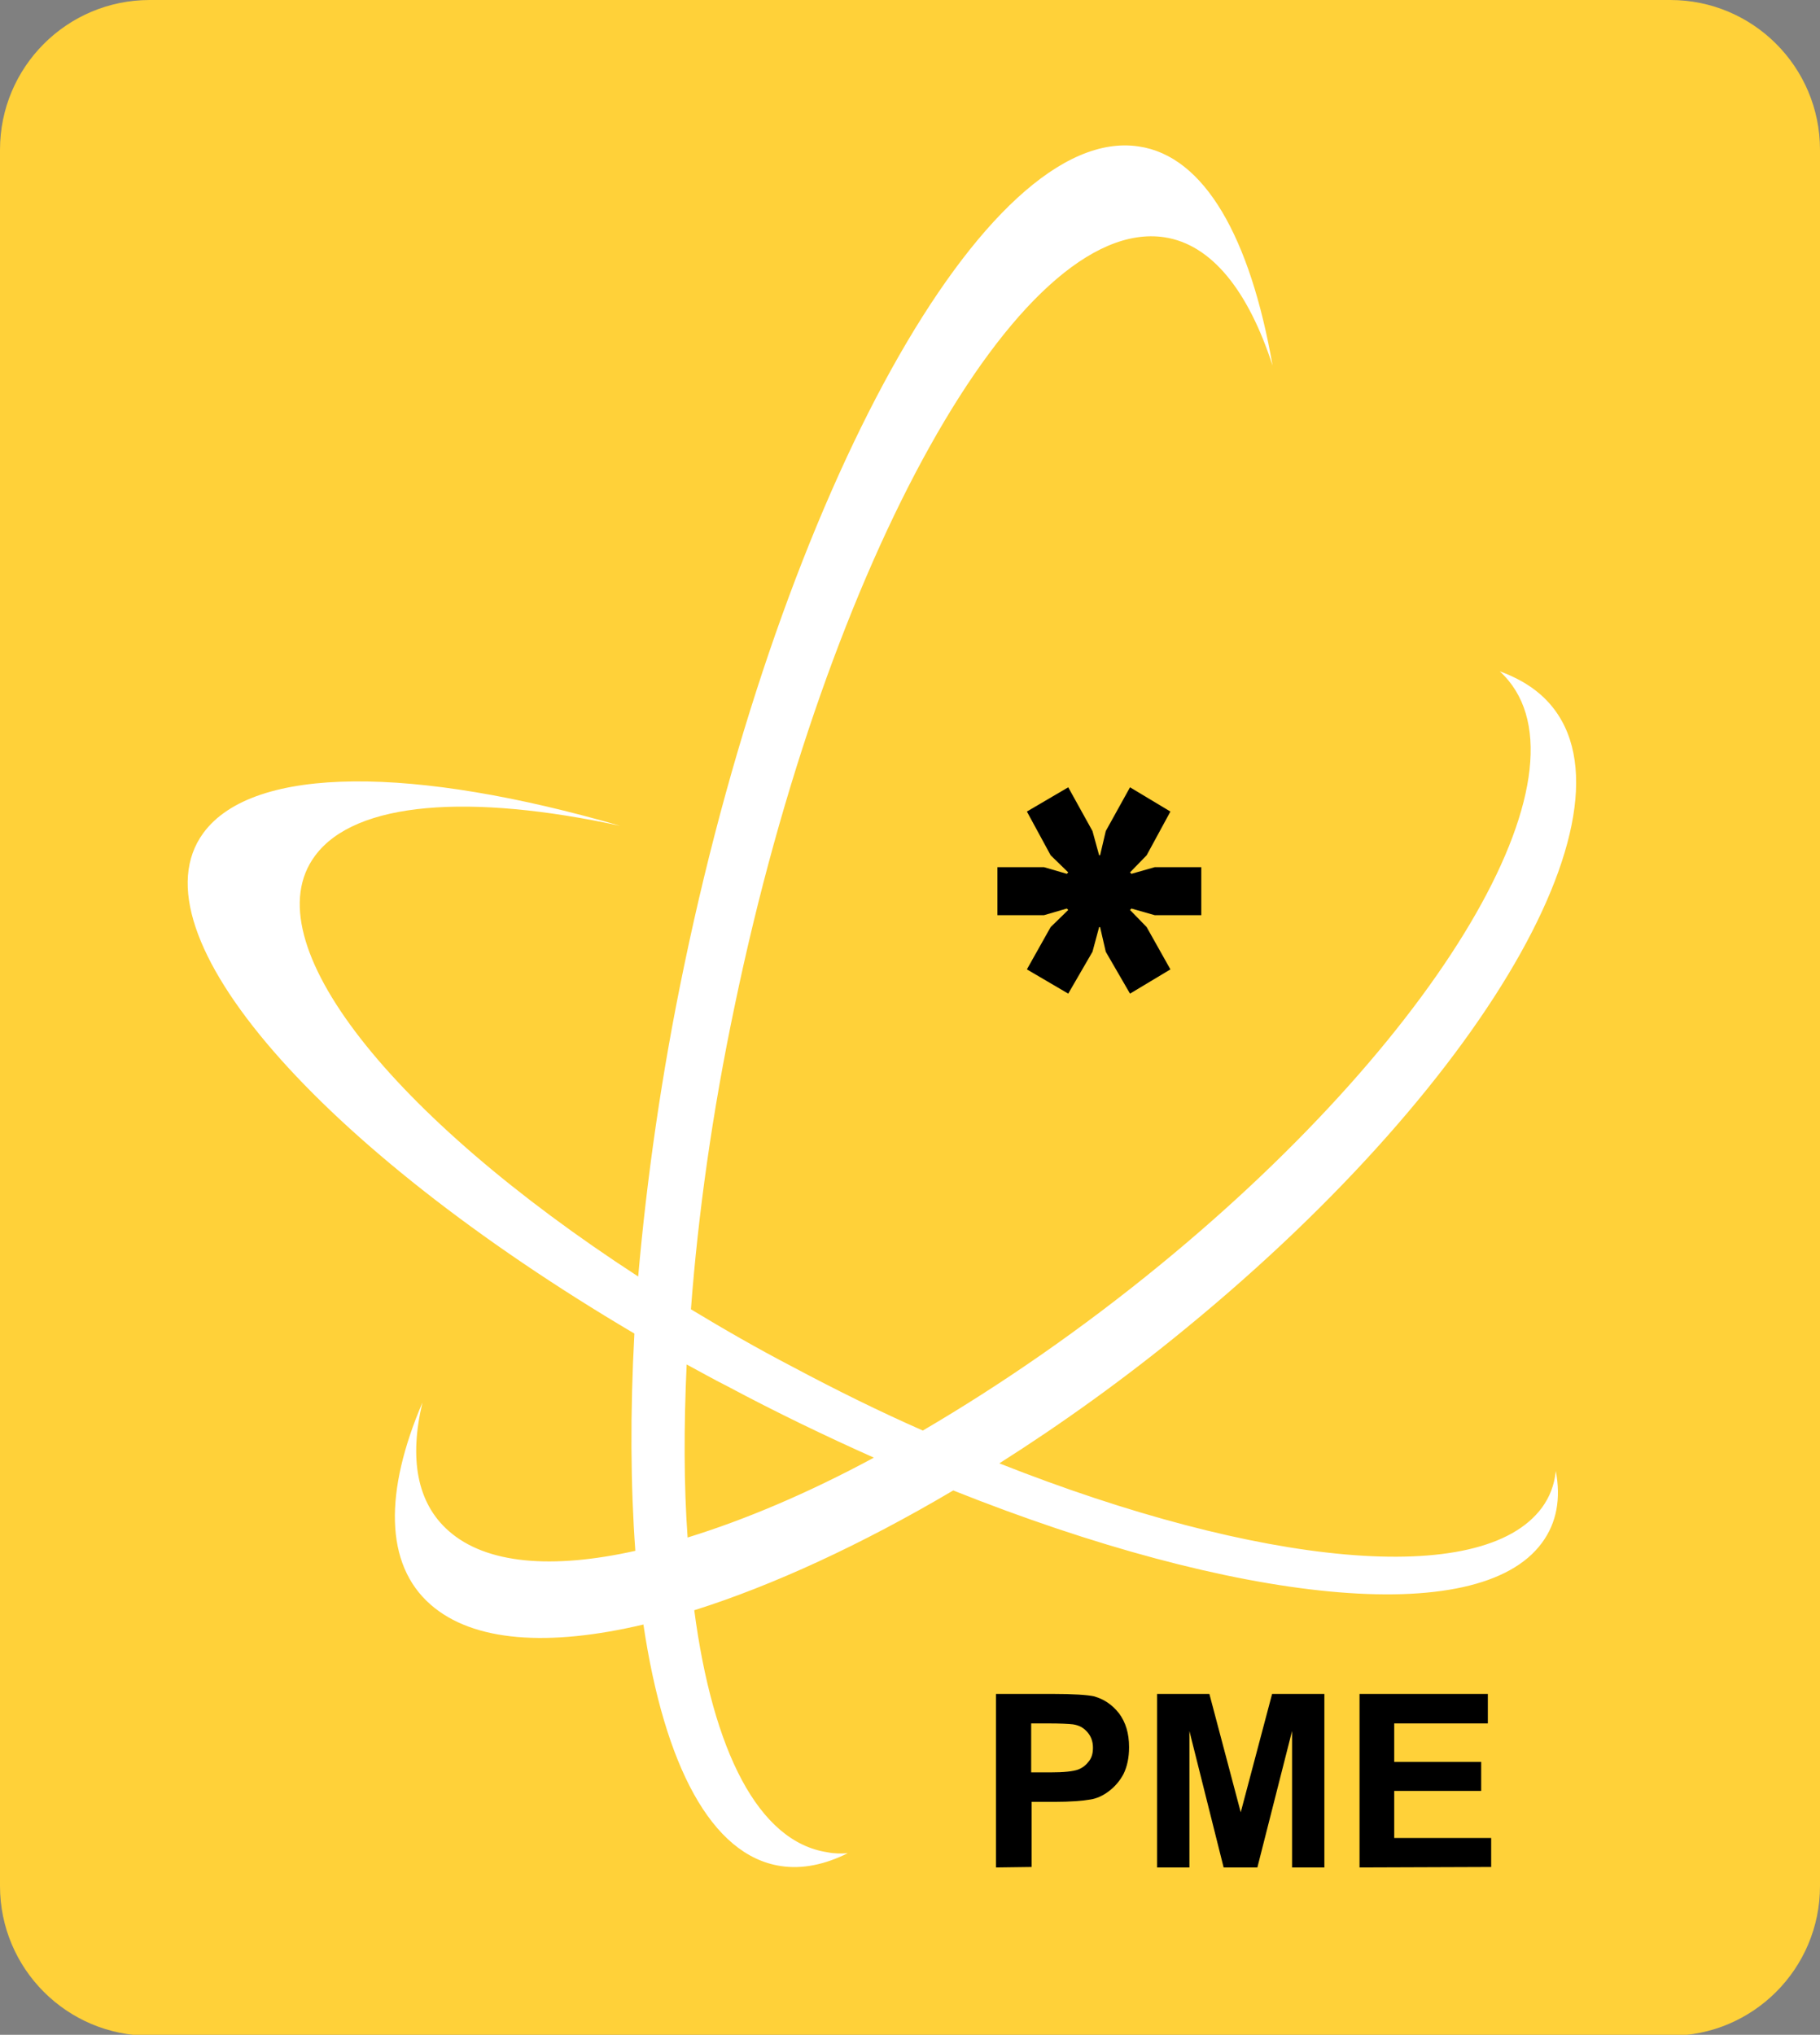
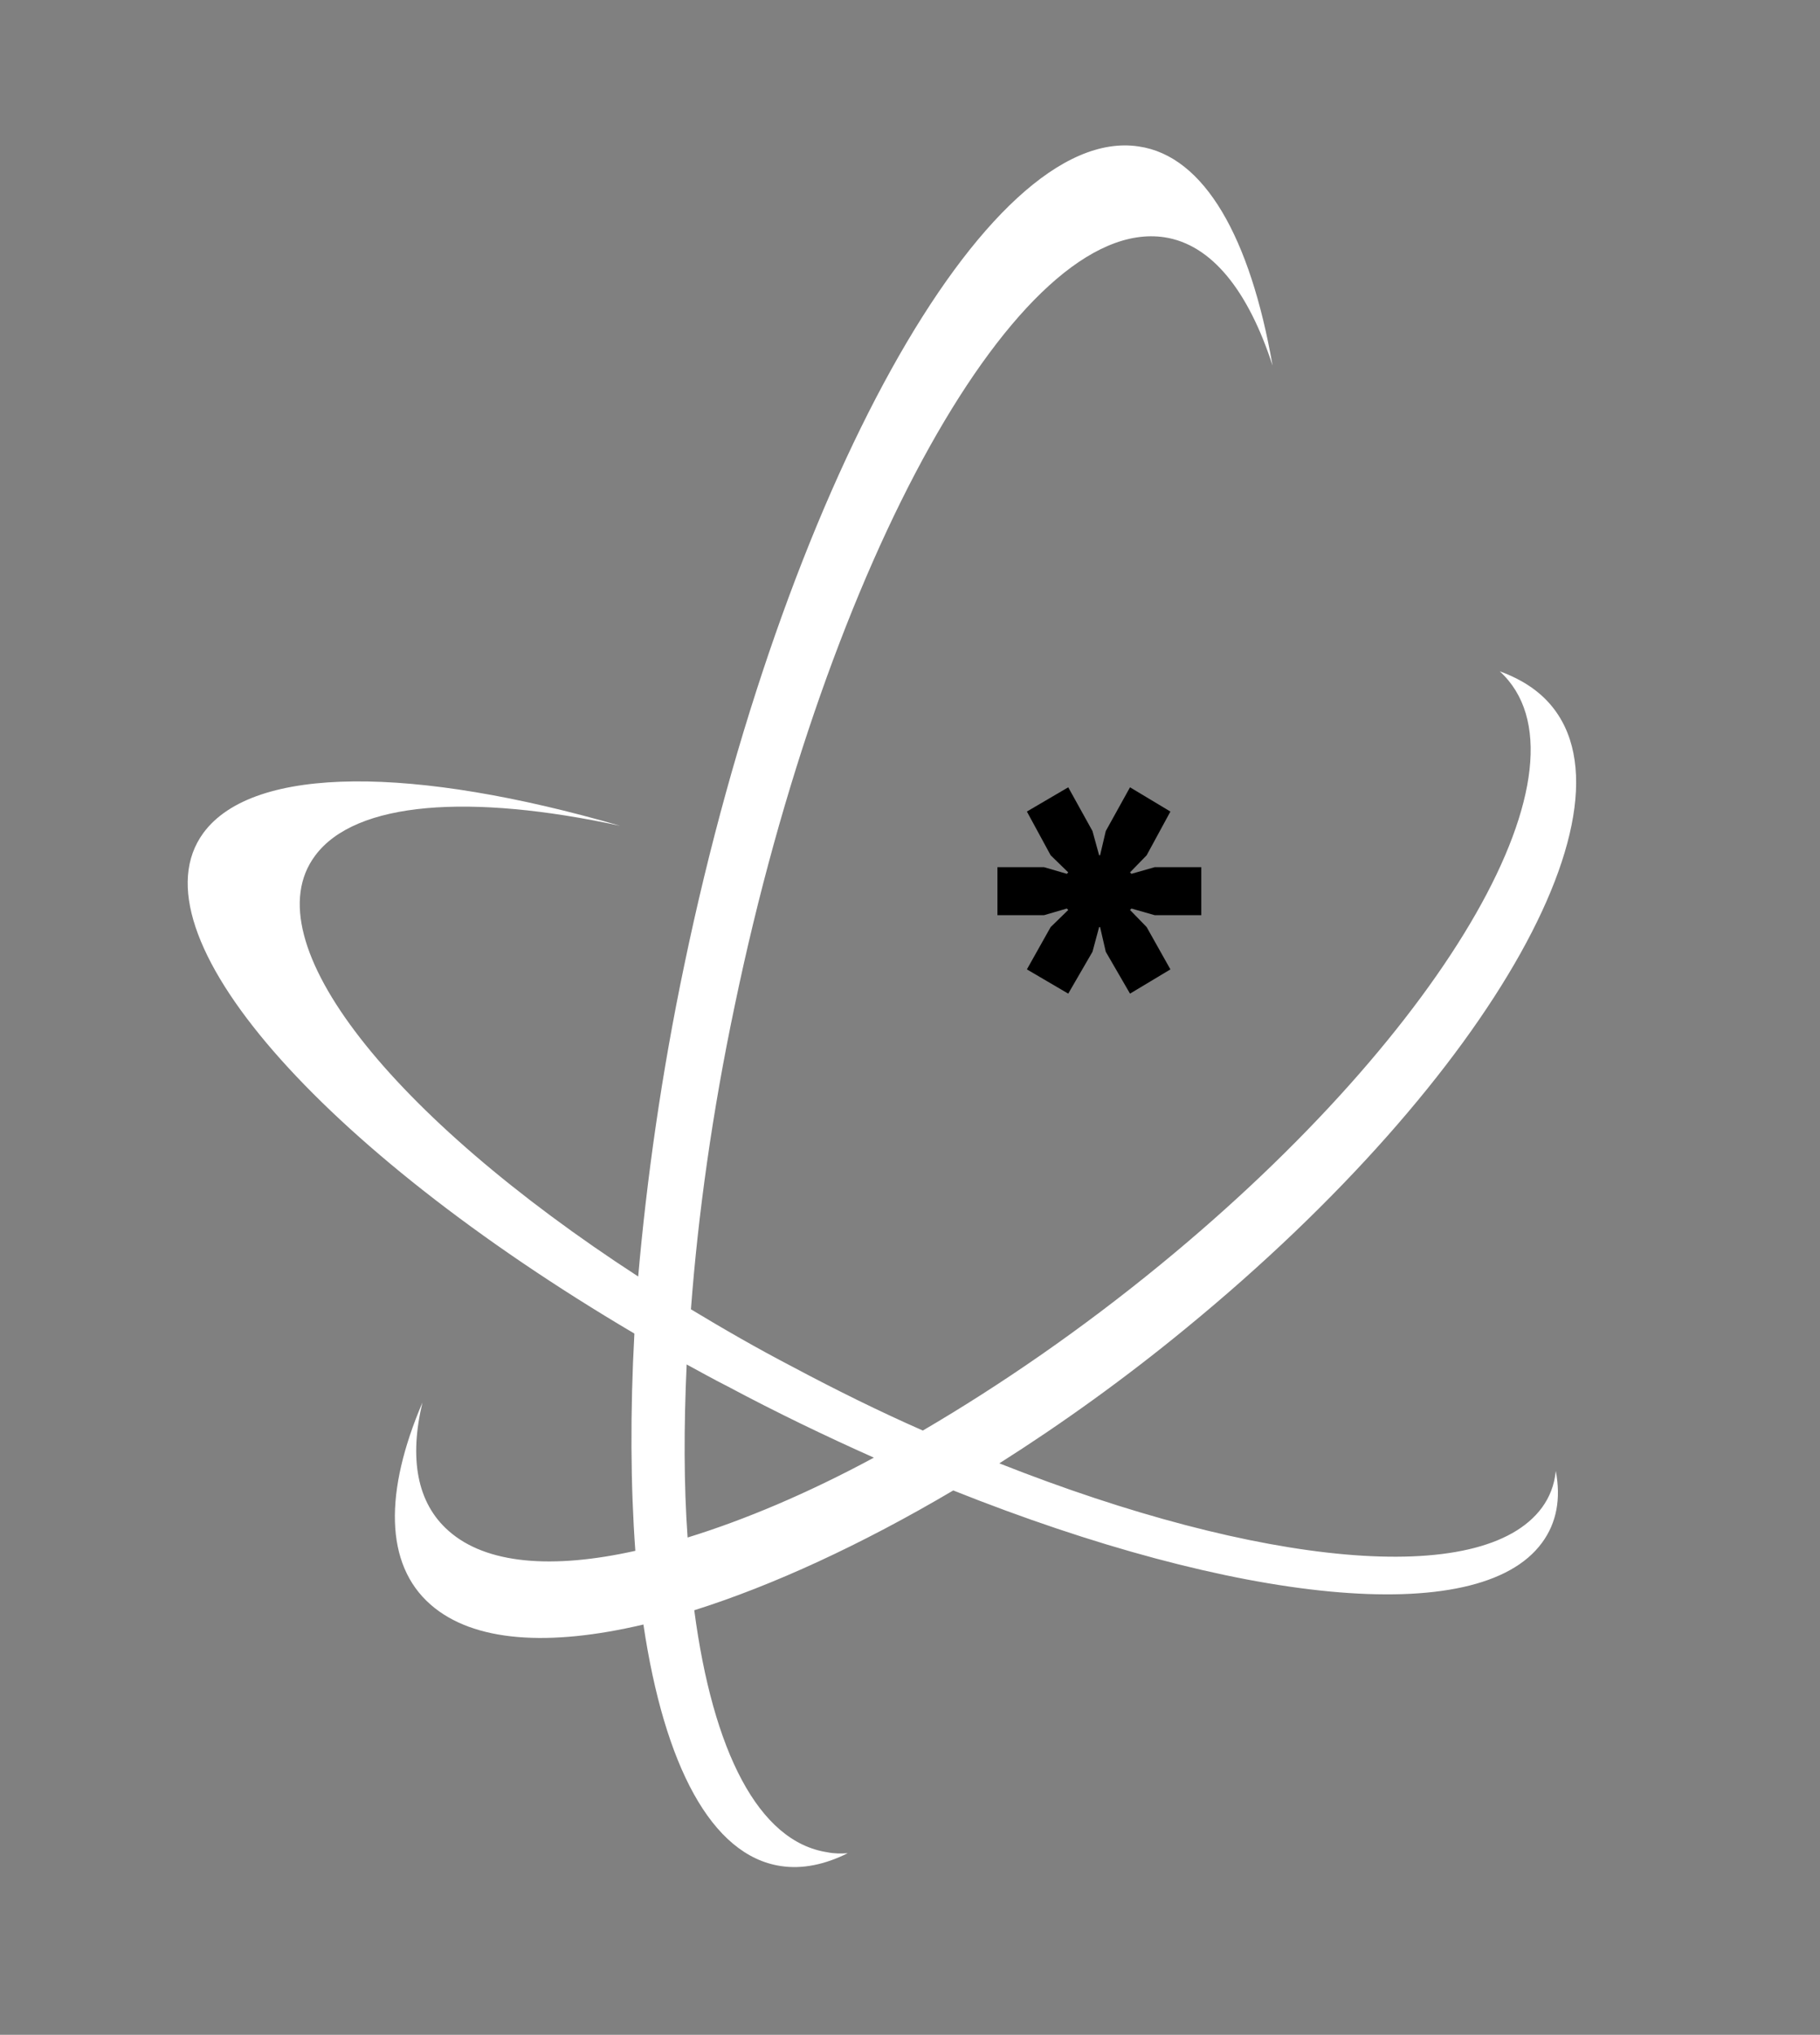
<svg xmlns="http://www.w3.org/2000/svg" viewBox="0 0 383 428">
  <rect x="0" y="0" width="383" height="428" fill="#808080" stroke="none" />
-   <path class="st0" d="M 383 396.7 C 383 414.1 368.9 428.2 351.5 428.2 L 31.5 428.2 C 14.1 428.2 0 414.1 0 396.7 L 0 31.5 C 0 14.1 14.1 0 31.5 0 L 351.5 0 C 368.9 0 383 14.1 383 31.5 L 383 396.7 Z" style="fill: rgb(255, 209, 57);" />
  <path class="st1" d="M 324.5 317.1 C 311.9 334.2 264.9 329.4 210.3 307.8 C 223.4 299.5 236.8 289.9 249.8 279.2 C 314.3 226.3 347.6 166.7 324.2 146.1 C 321.8 144 318.9 142.4 315.6 141.2 C 336.7 160.5 304.9 216.3 244.2 266 C 227.6 279.6 210.6 291.3 194.2 300.9 C 185.1 296.9 176 292.4 166.8 287.5 C 159.3 283.6 152.2 279.5 145.4 275.4 C 146.9 255.5 149.9 233.9 154.6 211.6 C 174.1 117.8 214.5 45.4 245 49.9 C 255 51.4 262.7 61.2 267.8 76.9 C 263.1 50 253.5 32.8 239.6 30.8 C 207.6 26 164.8 103.1 144 203 C 139.2 225.9 136.1 248 134.3 268.5 C 82.4 234.8 52.9 198 66.3 180 C 74.8 168.5 99 166.9 130.5 173.7 C 87.4 161.2 53.4 160.8 42.8 175.2 C 27.4 196.2 67.2 241.4 133.5 280.5 C 132.6 297.1 132.7 312.5 133.7 326.2 C 116.2 330.1 102.3 329 94.4 322 C 87.7 316.1 86.1 306.7 88.9 295 C 80.9 313.7 80.9 329 90.6 337.5 C 99.6 345.4 115.5 346.4 135.4 341.7 C 139.8 371.3 149.7 390.3 164.3 392.5 C 168.8 393.2 173.6 392.2 178.4 389.8 C 177 389.9 175.5 389.9 174.1 389.6 C 159.6 387.4 150 368.3 146.1 338.7 C 162.6 333.5 181.3 324.9 200.6 313.5 C 260 337.2 311.1 342.8 324.5 324.5 C 327.6 320.3 328.5 315.2 327.4 309.4 C 327.1 312.4 326.1 314.9 324.5 317.1 Z M 144.7 323.4 C 143.9 312.3 143.9 300.1 144.5 287 C 147.3 288.5 150.1 290.1 153.1 291.6 C 163.4 297.1 173.8 302.1 183.9 306.6 C 170 314.1 156.7 319.7 144.7 323.4 Z" style="fill: rgb(255, 255, 255);" />
  <polygon points="224.8 209 229.9 200.2 231.3 195 231.5 195 232.7 200.2 237.8 209 246.3 203.9 241.3 195 237.8 191.4 238.099 191.1 243 192.5 252.8 192.5 252.8 182.4 243 182.4 238.099 183.8 237.8 183.5 241.3 179.9 246.3 170.7 237.8 165.6 232.7 174.8 231.5 179.9 231.3 179.9 229.9 174.8 224.8 165.6 216.099 170.7 221.099 179.9 224.8 183.5 224.5 183.8 219.7 182.4 209.9 182.4 209.9 192.5 219.7 192.5 224.5 191.1 224.8 191.4 221.099 195 216.099 203.9" />
-   <path d="M 209.6 392.8 L 209.6 356.3 L 221.4 356.3 C 225.9 356.3 228.8 356.5 230.2 356.8 C 232.3 357.4 234 358.5 235.5 360.4 C 236.9 362.3 237.6 364.6 237.6 367.5 C 237.6 369.7 237.2 371.6 236.4 373.2 C 235.6 374.7 234.5 375.9 233.3 376.8 C 232.1 377.7 230.8 378.3 229.5 378.5 C 227.8 378.8 225.2 379 221.9 379 L 217.1 379 L 217.1 392.7 L 209.6 392.8 C 209.6 392.8 209.6 392.8 209.6 392.8 Z M 217 362.5 L 217 372.8 L 221 372.8 C 223.9 372.8 225.8 372.6 226.9 372.2 C 227.9 371.8 228.6 371.2 229.2 370.4 C 229.8 369.6 230 368.7 230 367.6 C 230 366.3 229.6 365.2 228.8 364.3 C 228 363.4 227.1 362.9 225.8 362.7 C 224.9 362.6 223.2 362.5 220.5 362.5 L 217 362.5 Z" />
-   <path d="M 243.5 392.8 L 243.5 356.3 L 254.5 356.3 L 261.1 381.2 L 267.7 356.3 L 278.7 356.3 L 278.7 392.8 L 271.9 392.8 L 271.9 364.1 L 264.6 392.8 L 257.5 392.8 L 250.3 364.1 L 250.3 392.8 C 250.4 392.8 243.5 392.8 243.5 392.8 Z" />
-   <path d="M 286.1 392.8 L 286.1 356.3 L 313.1 356.3 L 313.1 362.5 L 293.4 362.5 L 293.4 370.6 L 311.7 370.6 L 311.7 376.7 L 293.4 376.7 L 293.4 386.6 L 313.8 386.6 L 313.8 392.7 L 286.1 392.8 Z" />
</svg>